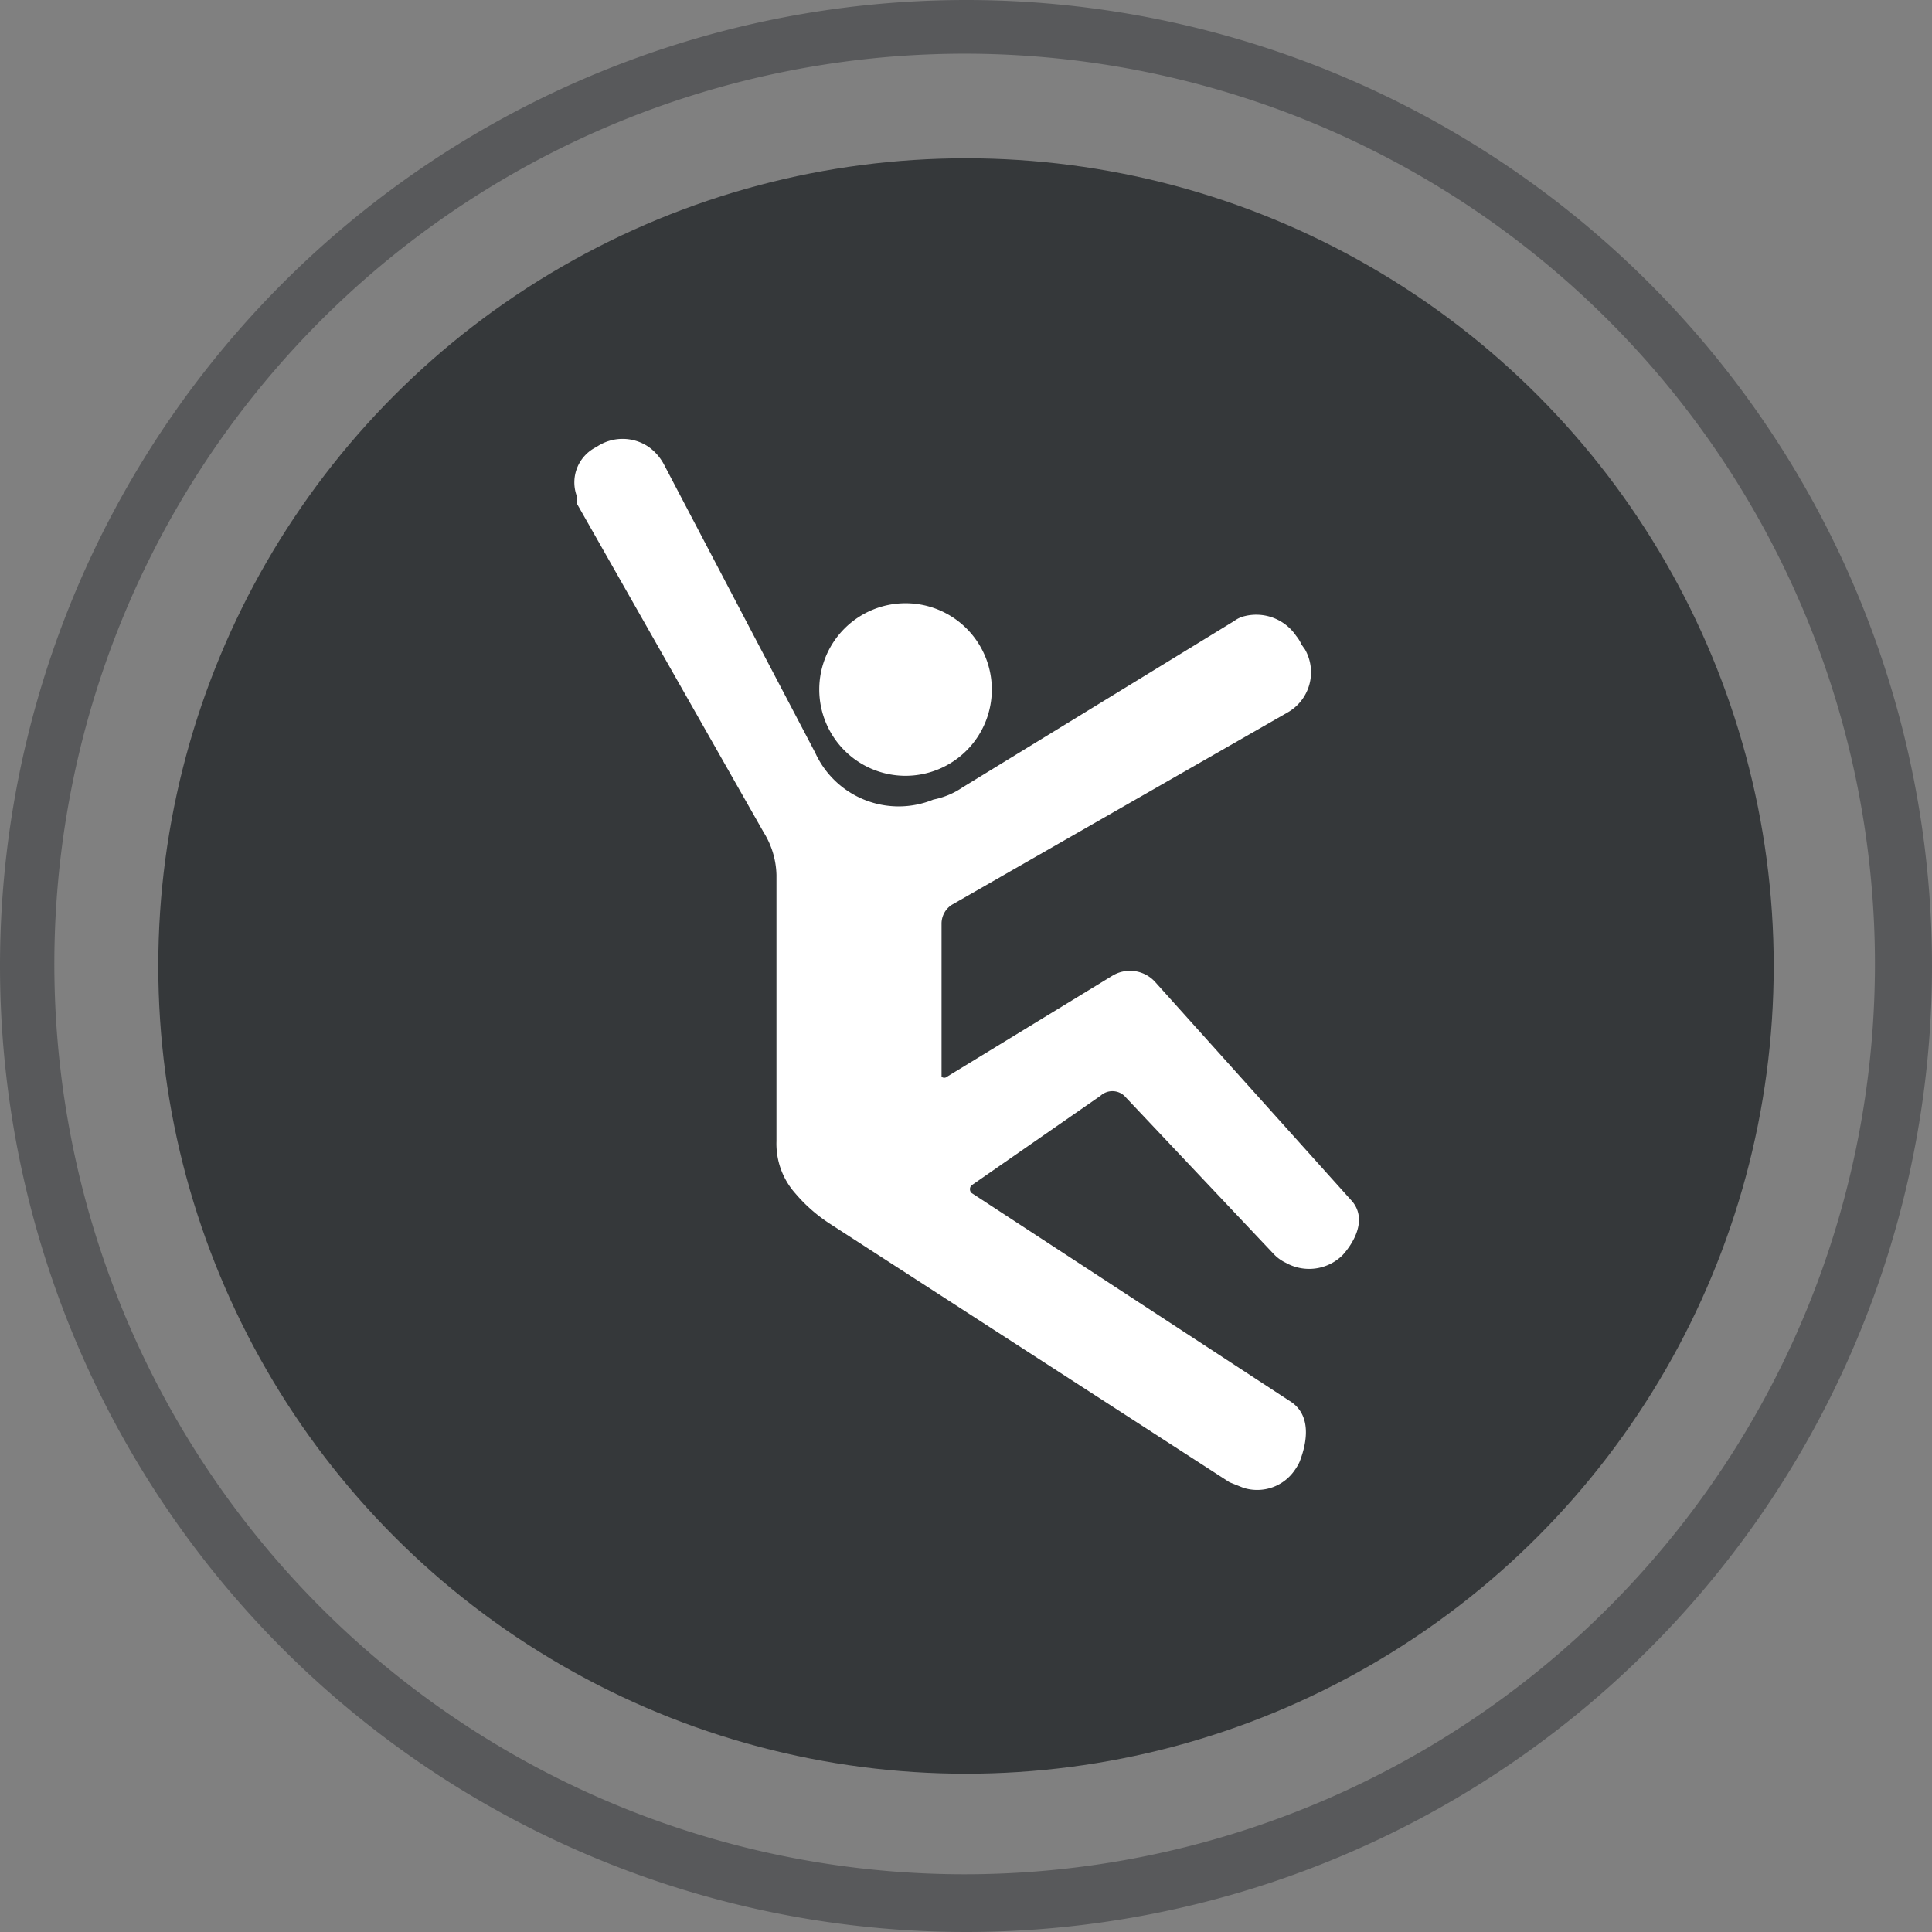
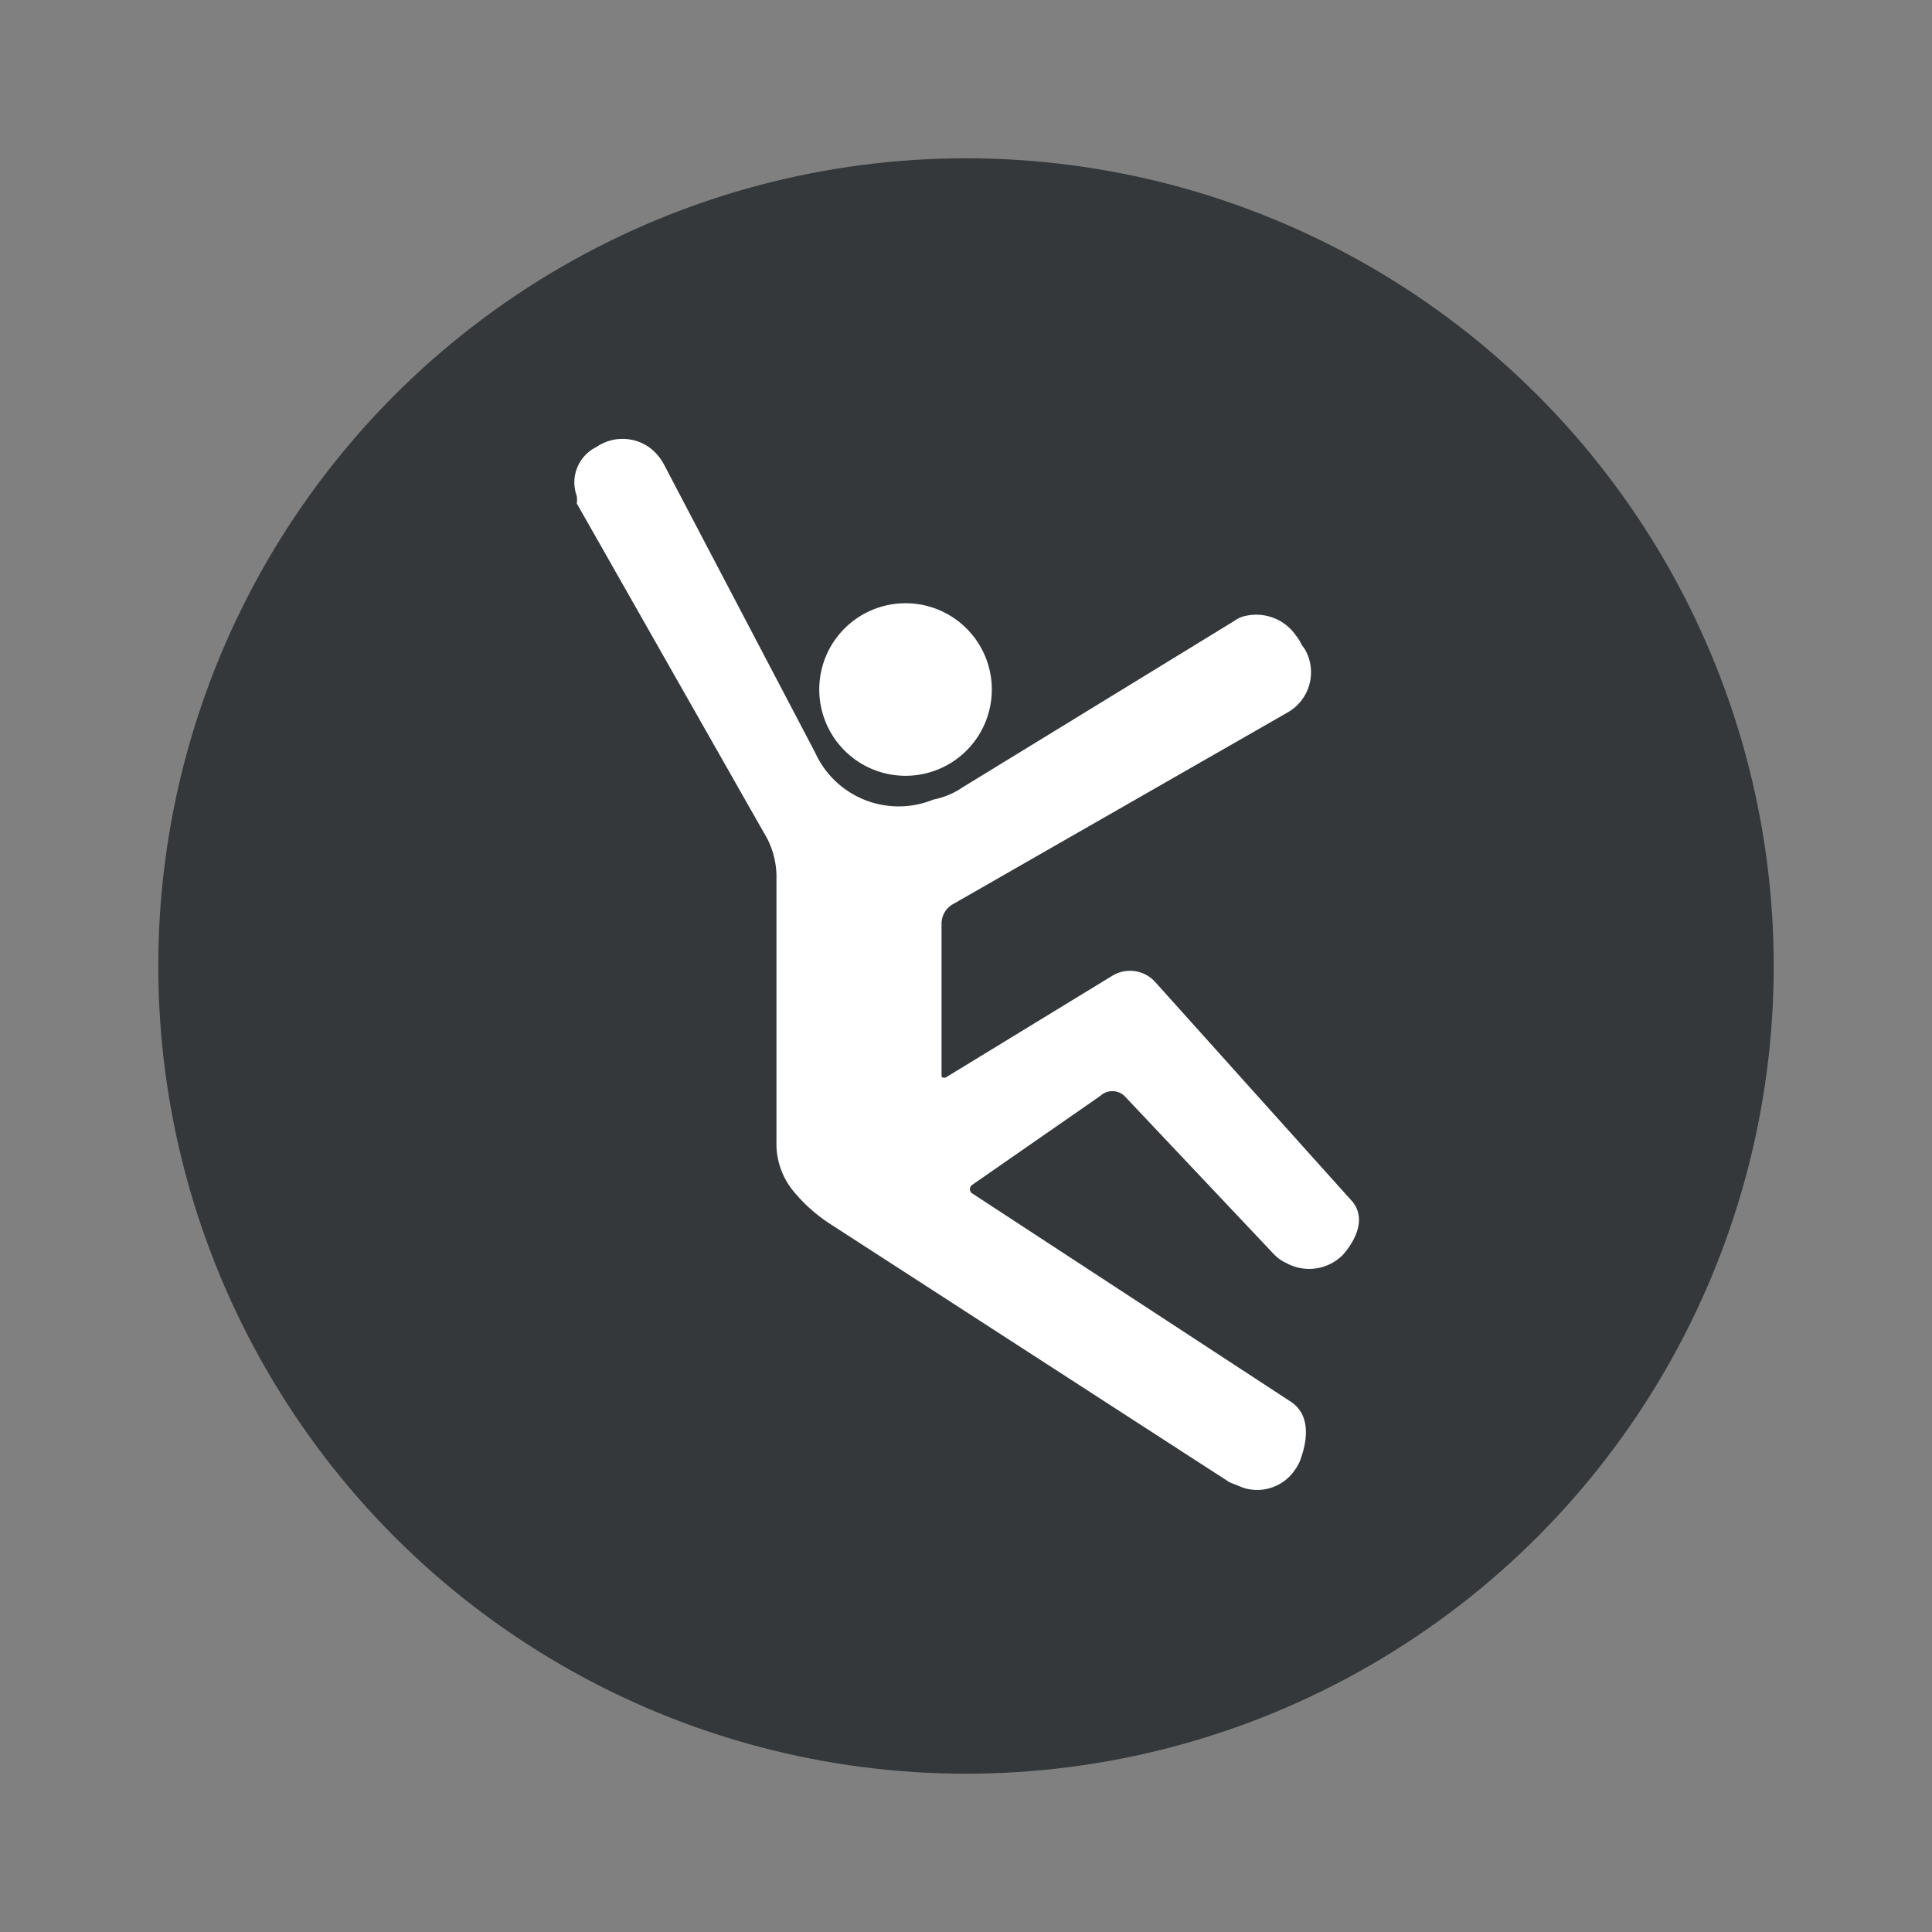
<svg xmlns="http://www.w3.org/2000/svg" viewBox="0 0 28.44 28.44">
  <rect x="0" y="0" width="28.44" height="28.44" fill="#808080" stroke="none" />
  <g id="Layer_2" data-name="Layer 2">
    <g id="Layer_1-2" data-name="Layer 1">
      <circle cx="14.22" cy="14.22" r="11.89" style="fill:#35383a" />
-       <path d="M14.22,0A14.22,14.22,0,1,1,4.16,4.17,14.22,14.22,0,0,1,14.22,0ZM23.7,4.74a13.4,13.4,0,1,0,3.9,9.48A13.4,13.4,0,0,0,23.7,4.74Z" style="fill:#58595b;fill-rule:evenodd" />
      <path d="M14.6,10.15a1.27,1.27,0,1,1-1.27-1.27h0A1.27,1.27,0,0,1,14.6,10.15Z" style="fill:#fff;fill-rule:evenodd" />
      <path d="M11.43,12.88V16.8a1.1,1.1,0,0,0,.28.77,2.32,2.32,0,0,0,.5.44l5.89,3.81.2.08a.67.67,0,0,0,.76-.26.75.75,0,0,0,.07-.12c.07-.18.23-.67-.15-.9L14.3,17.56a.08.08,0,0,1,0-.11l0,0,1.9-1.32a.26.26,0,0,1,.35,0l2.2,2.33a.59.59,0,0,0,.18.13.7.7,0,0,0,.83-.11s.43-.44.15-.79L17,14.45a.5.5,0,0,0-.62-.09l-2.44,1.49a.06.06,0,0,1-.08,0h0V13.59a.33.33,0,0,1,.15-.27l4.94-2.83a.68.68,0,0,0,.26-.93l-.05-.07a.57.57,0,0,0-.08-.13.71.71,0,0,0-.76-.29.41.41,0,0,0-.15.07l-4,2.45a1.16,1.16,0,0,1-.43.18A1.35,1.35,0,0,1,12,11.08L9.77,6.83a.75.75,0,0,0-.22-.25.68.68,0,0,0-.77,0,.58.58,0,0,0-.29.72.37.37,0,0,1,0,.11l2.75,4.84A1.24,1.24,0,0,1,11.43,12.88Z" style="fill:#fff;fill-rule:evenodd" />
    </g>
  </g>
</svg>